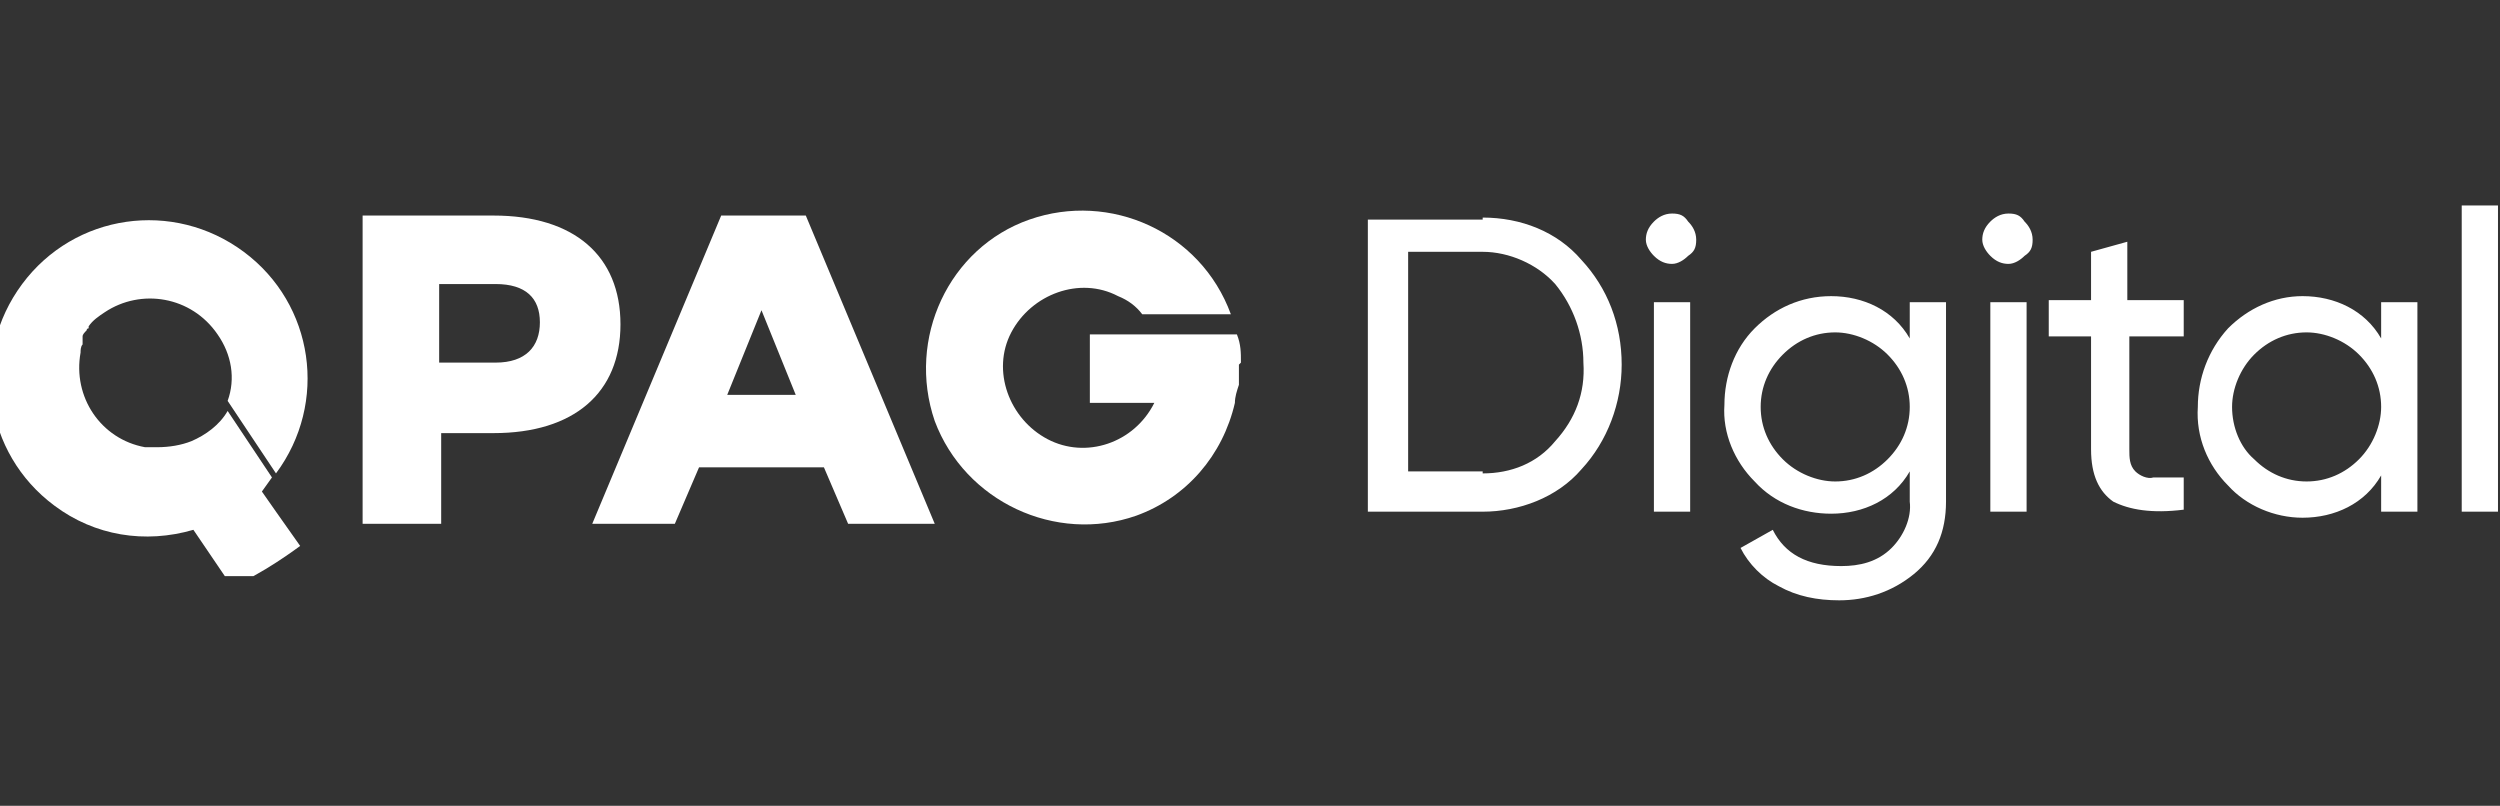
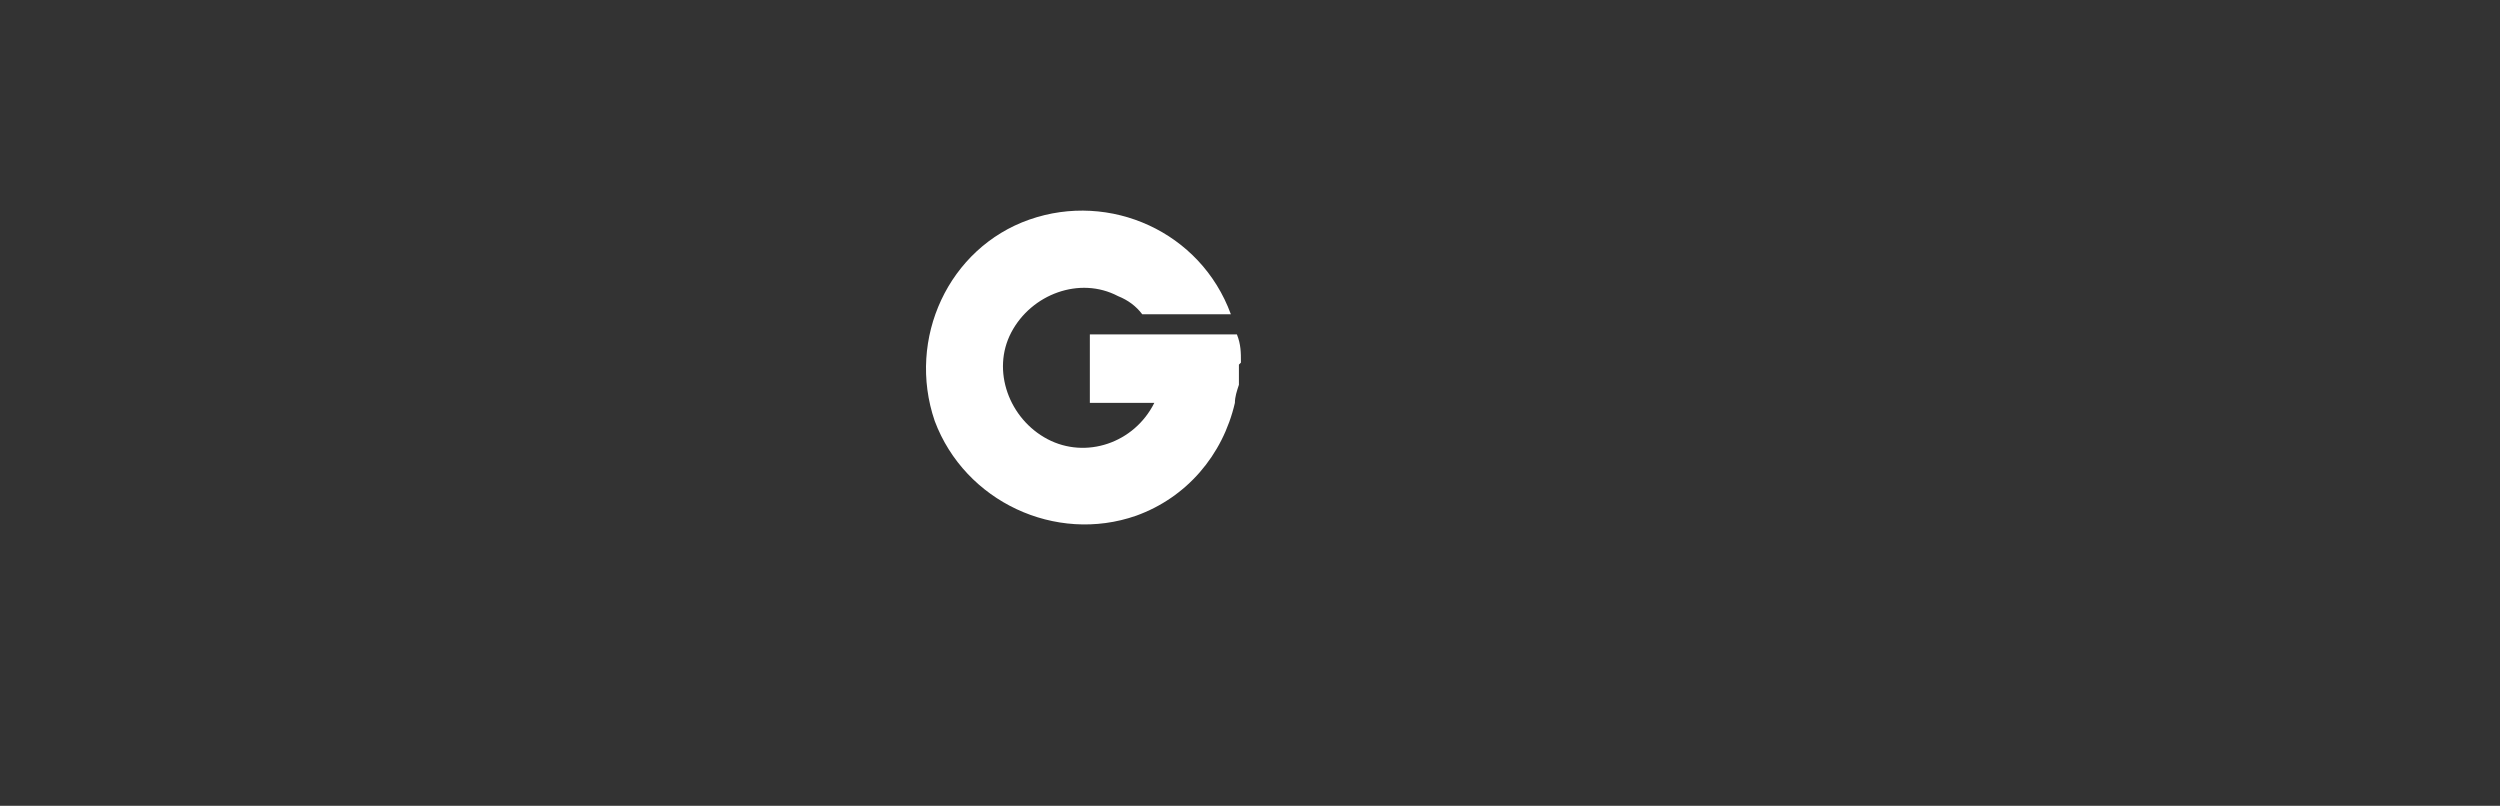
<svg xmlns="http://www.w3.org/2000/svg" id="Vrstva_1" version="1.1" viewBox="0 0 124.1 40">
  <rect x="0" y="0" width="124.1" height="40" fill="#333333" stroke="none" />
  <defs>
    <style>
      .st0 {
        fill: none;
      }

      .st1 {
        clip-path: url(#clippath-1);
      }

      .st2 {
        clip-path: url(#clippath-3);
      }

      .st3 {
        clip-path: url(#clippath-2);
      }

      .st4 {
        fill: #fff;
      }

      .st5 {
        clip-path: url(#clippath);
      }
    </style>
    <clipPath id="clippath">
-       <rect class="st0" x="0" y="10.3" width="61.6" height="18.3" />
-     </clipPath>
+       </clipPath>
    <clipPath id="clippath-1">
-       <rect class="st0" x="0" y="10.3" width="61.6" height="18.3" />
-     </clipPath>
+       </clipPath>
    <clipPath id="clippath-2">
      <rect class="st0" x="0" y="10.3" width="61.6" height="18.3" />
    </clipPath>
    <clipPath id="clippath-3">
-       <rect class="st0" x="0" y="10.3" width="61.6" height="18.3" />
-     </clipPath>
+       </clipPath>
  </defs>
-   <path class="st4" d="M73.6,10.8c1.9,0,3.7.7,4.9,2.1,1.3,1.4,2,3.2,2,5.2,0,1.9-.7,3.8-2,5.2-1.2,1.4-3.1,2.1-4.9,2.1h-5.7v-14.5h5.7ZM73.6,23.5c1.4,0,2.7-.5,3.6-1.6,1-1.1,1.5-2.4,1.4-3.9,0-1.4-.5-2.8-1.4-3.9-.9-1-2.3-1.6-3.6-1.6h-3.7v10.9h3.7ZM83,13.1c-.3,0-.6-.1-.9-.4-.2-.2-.4-.5-.4-.8s.1-.6.4-.9c.2-.2.5-.4.9-.4s.6.1.8.4c.2.2.4.5.4.9s-.1.6-.4.8c-.2.2-.5.4-.8.4M82.1,15h1.8v10.4h-1.8v-10.4h0ZM94.8,15h1.8v9.9c0,1.5-.5,2.7-1.6,3.6-1.1.9-2.4,1.3-3.7,1.3-1.1,0-2.1-.2-3-.7-.8-.4-1.5-1.1-1.9-1.9l1.6-.9c.6,1.2,1.7,1.8,3.4,1.8.9,0,1.8-.2,2.5-.9.6-.6,1-1.5.9-2.3v-1.5c-.8,1.4-2.3,2.1-3.9,2.1-1.4,0-2.8-.5-3.8-1.6-1-1-1.6-2.4-1.5-3.8,0-1.4.5-2.8,1.5-3.8,1-1,2.3-1.6,3.8-1.6,1.6,0,3.1.7,3.9,2.1v-1.8h0ZM88.5,22.8c.7.7,1.7,1.1,2.6,1.1,1,0,1.9-.4,2.6-1.1.7-.7,1.1-1.6,1.1-2.6,0-1-.4-1.9-1.1-2.6-.7-.7-1.7-1.1-2.6-1.1-1,0-1.9.4-2.6,1.1-.7.7-1.1,1.6-1.1,2.6,0,1,.4,1.9,1.1,2.6M99.7,13.1c-.3,0-.6-.1-.9-.4-.2-.2-.4-.5-.4-.8s.1-.6.4-.9c.2-.2.5-.4.9-.4s.6.1.8.4c.2.2.4.5.4.9s-.1.6-.4.8c-.2.2-.5.4-.8.4M98.8,15h1.8v10.4h-1.8v-10.4h0ZM108.5,16.7h-2.8v5.6c0,.4,0,.8.3,1.1.2.2.6.4.9.3.4,0,.9,0,1.5,0v1.6c-1.6.2-2.7,0-3.5-.4-.7-.5-1.1-1.3-1.1-2.6v-5.6h-2.1v-1.8h2.1v-2.4l1.8-.5v2.9h2.8v1.8h0ZM118.2,15h1.8v10.4h-1.8v-1.8c-.8,1.4-2.3,2.1-3.9,2.1-1.4,0-2.8-.6-3.7-1.6-1-1-1.6-2.4-1.5-3.9,0-1.4.5-2.8,1.5-3.9,1-1,2.3-1.6,3.7-1.6,1.6,0,3.1.7,3.9,2.1v-1.8h0ZM114.5,23.9c1,0,1.9-.4,2.6-1.1.7-.7,1.1-1.7,1.1-2.6,0-1-.4-1.9-1.1-2.6-.7-.7-1.7-1.1-2.6-1.1-1,0-1.9.4-2.6,1.1-.7.7-1.1,1.7-1.1,2.6,0,1,.4,2,1.1,2.6.7.7,1.6,1.1,2.6,1.1M122.2,10.2h1.8v15.2h-1.8s0-15.2,0-15.2Z" />
  <g class="st5">
    <path class="st4" d="M30.8,16.1c0-3.4-2.3-5.4-6.3-5.4h-6.5v15.3h3.9v-4.5h2.6c4,0,6.3-2,6.3-5.4M24.6,18h-2.8v-3.9h2.8c1.5,0,2.2.7,2.2,1.9s-.7,2-2.2,2" />
  </g>
  <g class="st1">
-     <path class="st4" d="M35.8,10.7l-6.4,15.3h4.1l1.2-2.8h6.2l1.2,2.8h4.3l-6.4-15.3s-4.1,0-4.1,0ZM36.1,19.6l1.7-4.2,1.7,4.2h-3.4,0Z" />
-   </g>
+     </g>
  <g class="st3">
    <path class="st4" d="M61.6,18c0-.5,0-.9-.2-1.4h-7.3v3.4h3.2c-1,2-3.4,2.8-5.3,1.8s-2.8-3.4-1.8-5.3,3.4-2.8,5.3-1.8c.5.2.9.5,1.2.9h4.4c-1.5-4.1-6-6.1-10-4.7s-6.1,5.9-4.7,10c1.5,4,6,6.1,10,4.7,2.5-.9,4.3-3,4.9-5.6,0-.3.1-.6.2-.9,0-.3,0-.6,0-.8,0,0,0-.1,0-.2h0Z" />
  </g>
  <g class="st2">
    <path class="st4" d="M13.5,23.7l-2.2-3.3c-.4.7-1.1,1.2-1.8,1.5-.5.2-1.1.3-1.7.3-.2,0-.4,0-.6,0-2.2-.4-3.6-2.5-3.2-4.7,0-.1,0-.3.1-.4,0,0,0,0,0,0h0c0,0,0,0,0,0h0s0,0,0,0c0,0,0-.1,0-.1,0,0,0,0,0-.1h0s0,0,0,0c0,0,0,0,0-.1,0,0,0,0,0,0,0,0,0,0,0,0,0,0,0,0,0,0s0,0,0-.1c0-.1.1-.2.2-.3,0,0,0-.1.1-.1,0,0,0,0,0-.1.2-.3.5-.5.8-.7,1.8-1.2,4.3-.8,5.6,1.1.7,1,.9,2.2.5,3.3l2.4,3.6c2.6-3.5,1.9-8.4-1.6-11s-8.4-1.9-11,1.6c-2.6,3.5-1.9,8.4,1.6,11,2,1.5,4.5,1.9,6.9,1.2l1.9,2.8c1.4-.5,3.4-2,3.4-2l-1.2-1.7s-.7-1-.7-1Z" />
  </g>
</svg>